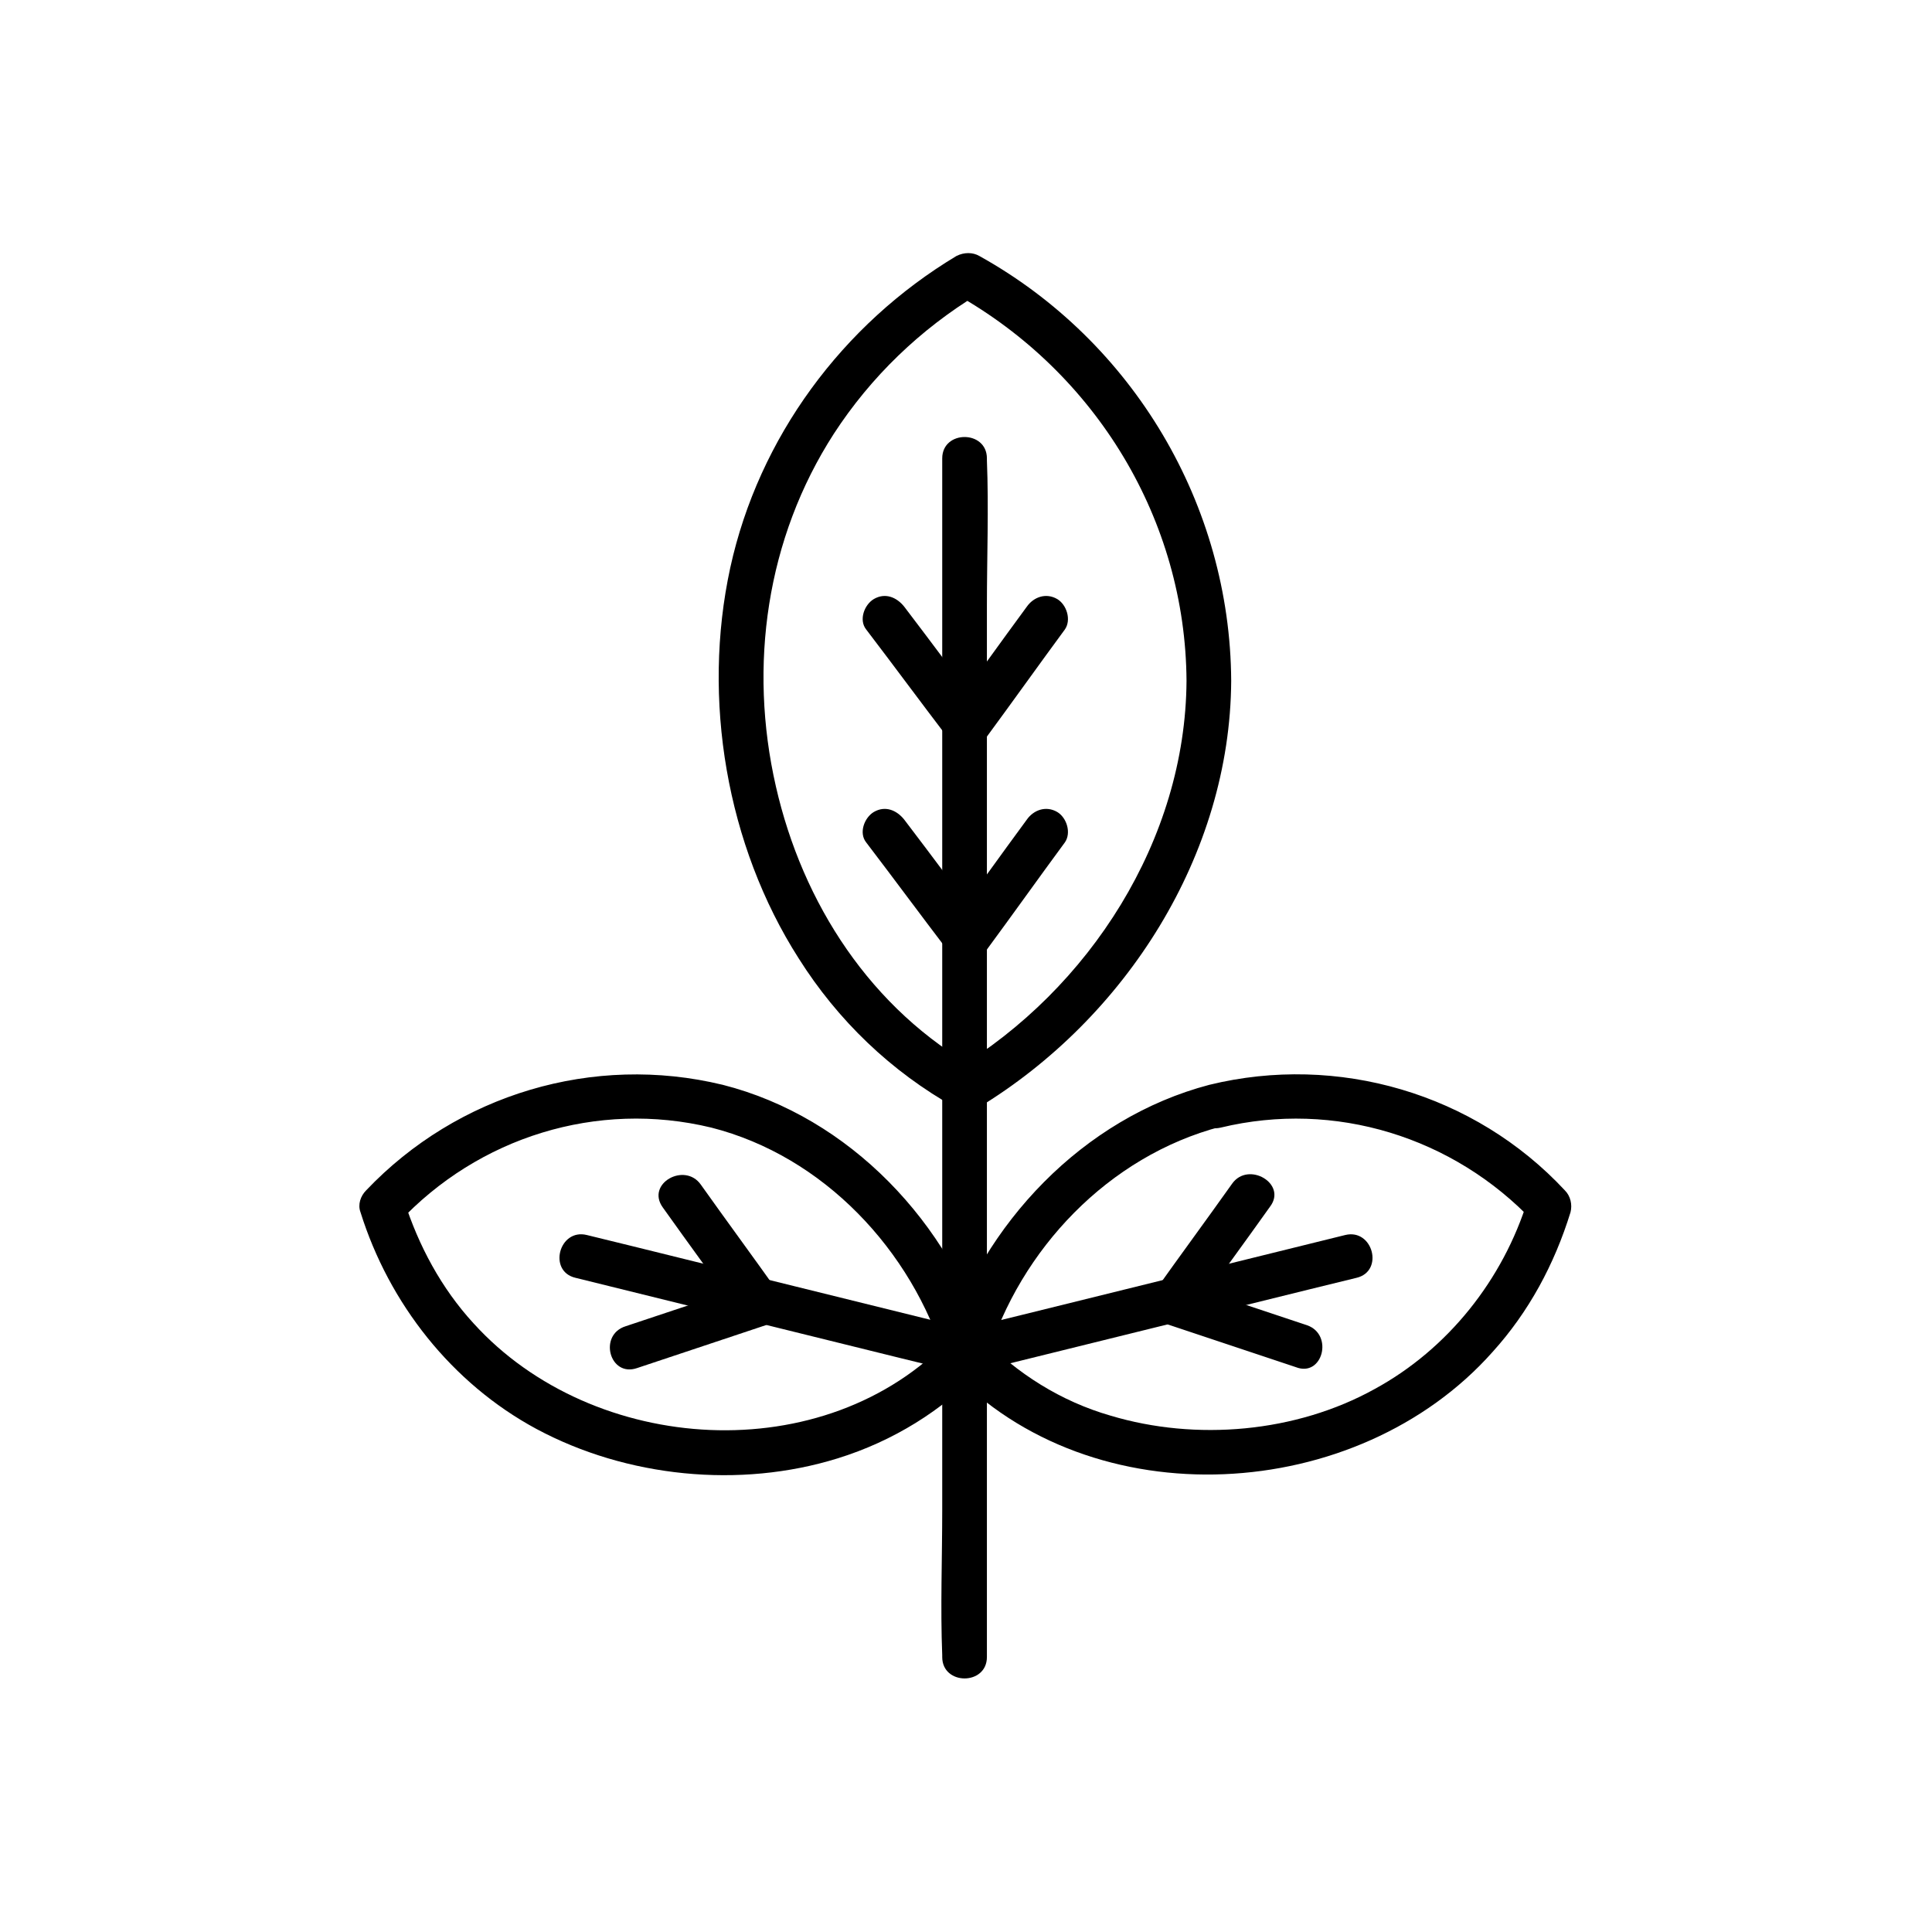
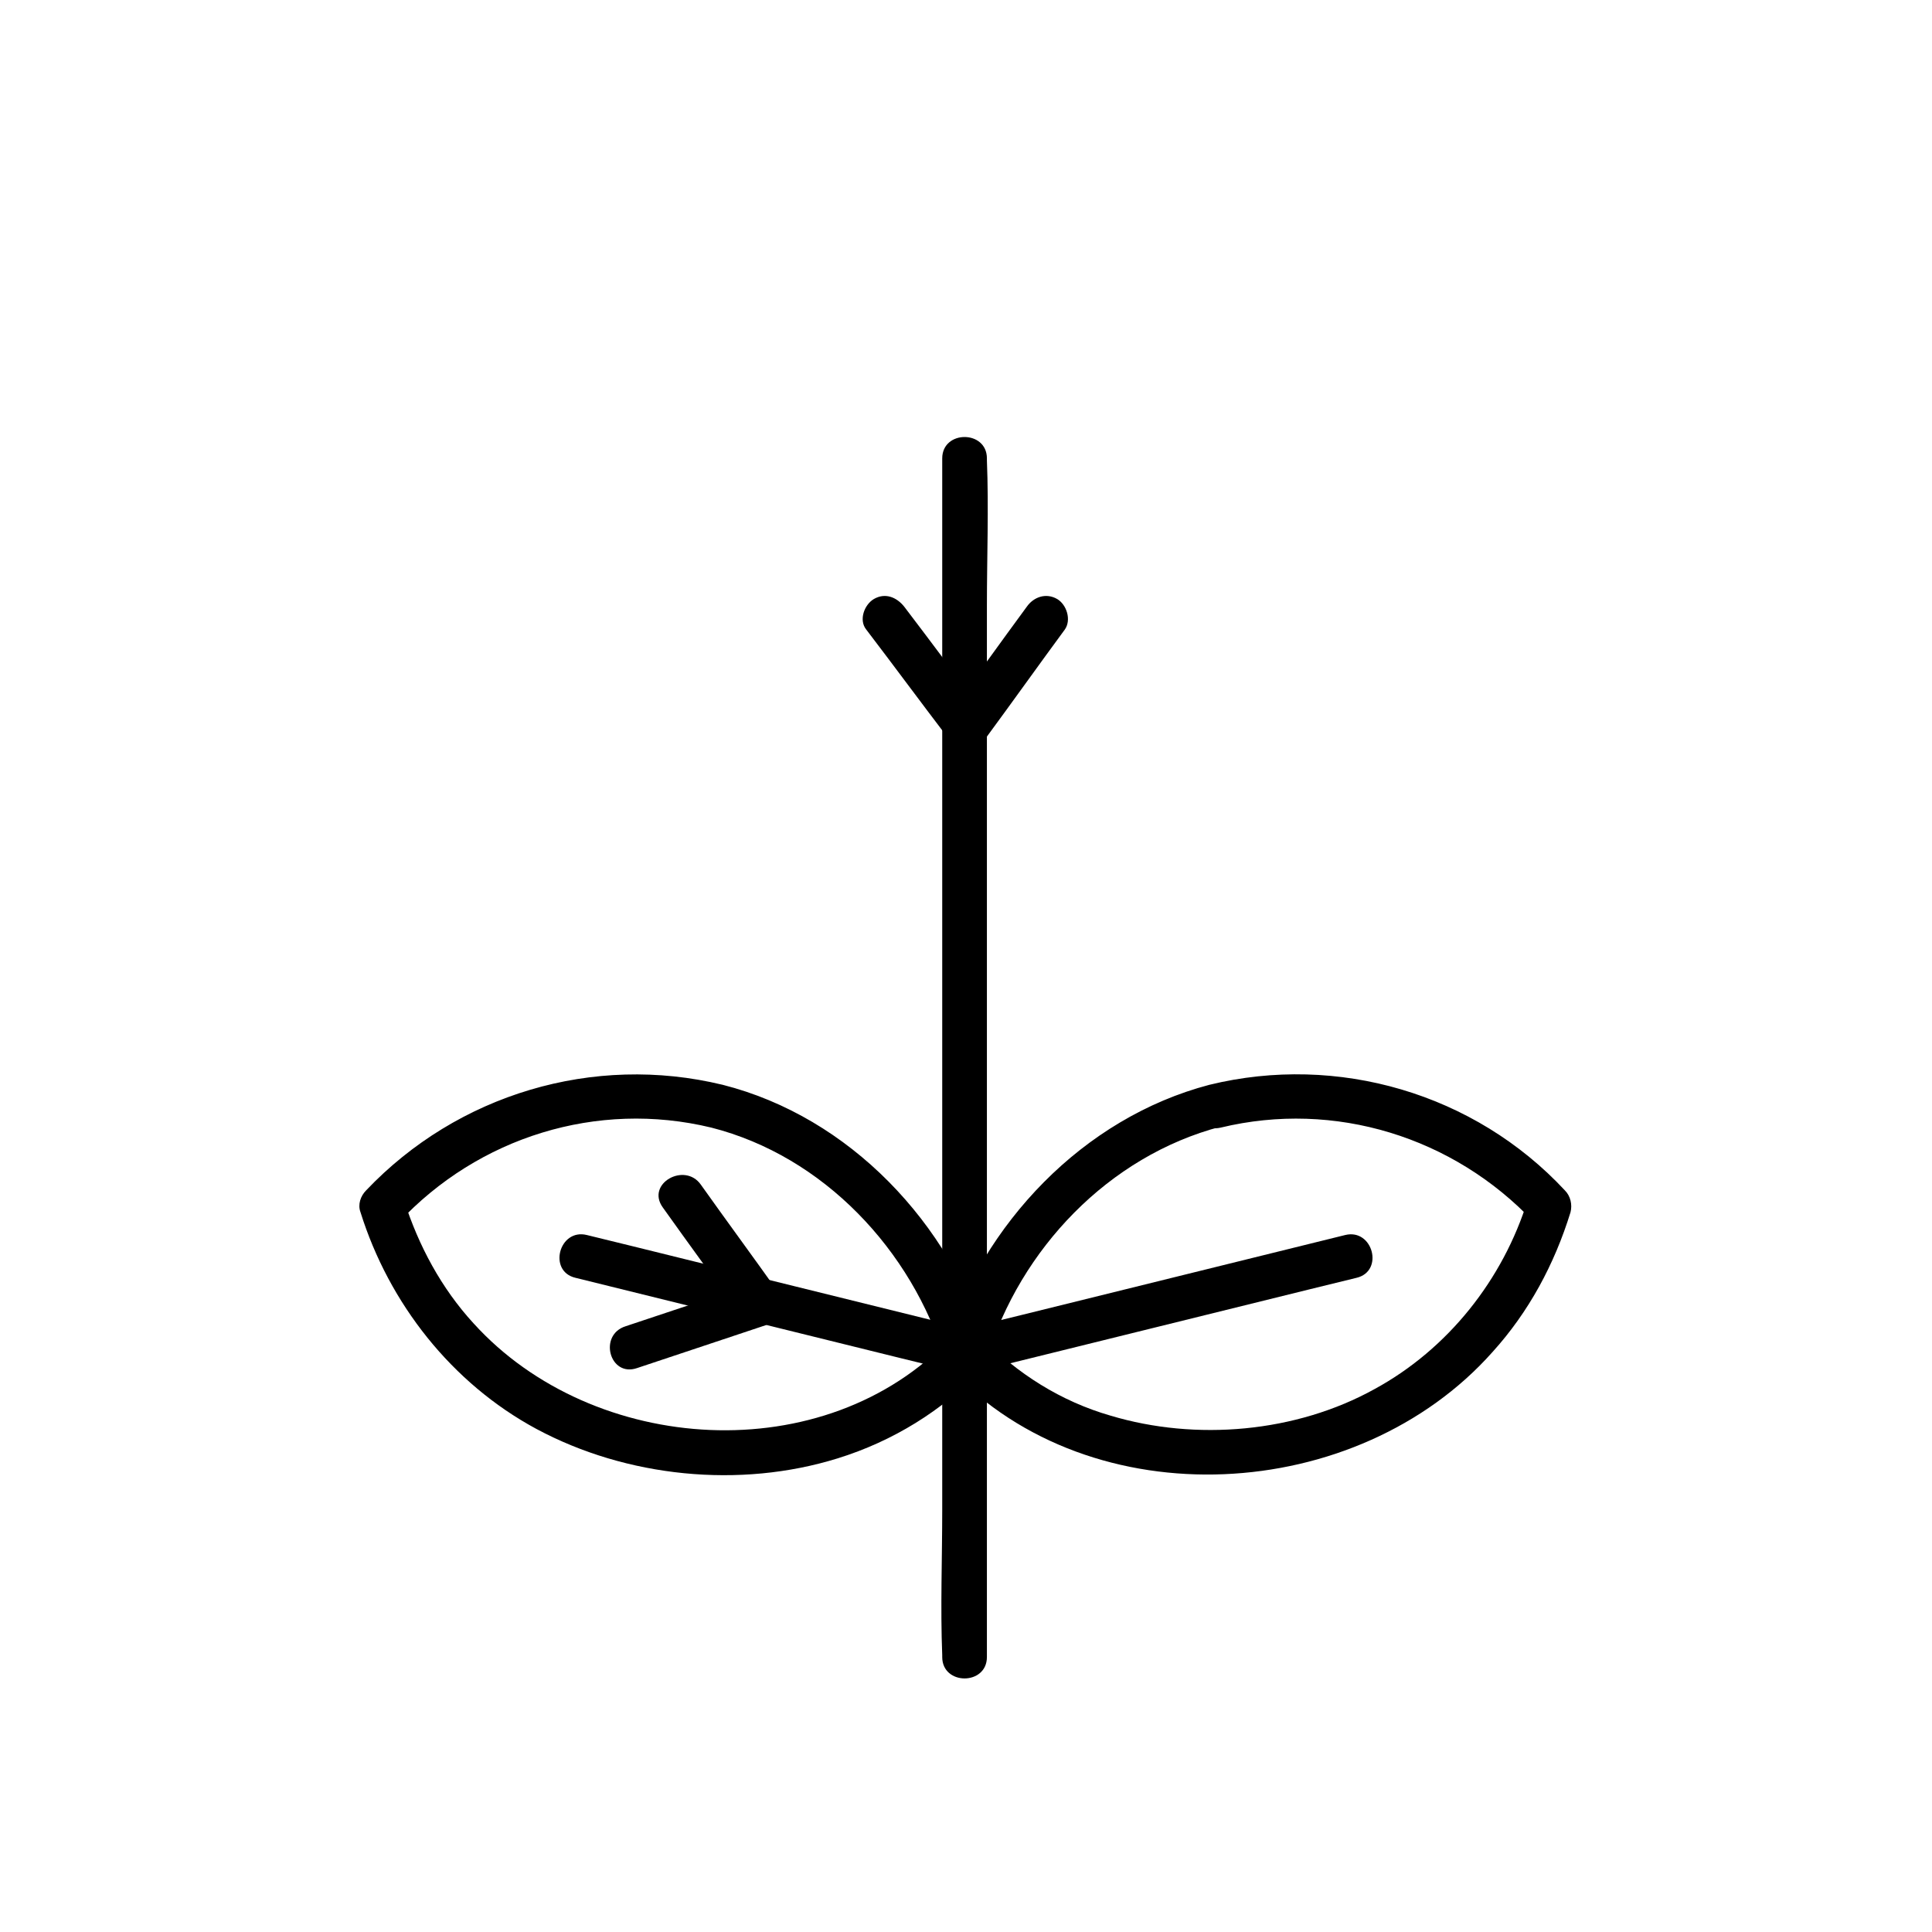
<svg xmlns="http://www.w3.org/2000/svg" fill="#000000" width="800px" height="800px" version="1.1" viewBox="144 144 512 512">
  <g>
-     <path d="m458.44 324.43c-0.25 42.066-25.695 81.617-61.211 103.03h6.047c-28.469-15.867-46.605-44.082-53.66-75.066-7.305-31.988-2.519-65.746 15.367-93.453 9.824-15.113 22.922-27.711 38.289-37.031h-6.047c37.281 20.906 60.961 59.953 61.215 102.52 0 7.559 11.84 7.559 11.84 0-0.25-46.602-25.945-89.93-66.754-112.6-1.762-1.008-4.031-1.008-6.047 0-30.23 18.137-52.398 48.117-59.953 82.625-7.559 34.762-1.008 73.555 18.137 103.53 10.328 16.375 24.434 29.977 41.562 39.551 1.762 1.008 4.031 1.008 6.047 0 39.047-23.68 66.754-67.008 67.008-113.11 0-7.555-11.84-7.555-11.84 0z" />
    <path d="m393.7 265.48v31.738 75.824 91.691 79.352c0 12.848-0.504 25.945 0 38.543v0.504c0 7.559 11.84 7.559 11.84 0v-31.738-75.824-91.691-79.352c0-12.848 0.504-25.945 0-38.543v-0.504c0-7.555-11.84-7.555-11.84 0z" />
    <path d="m373.55 310.82c7.305 9.574 14.359 19.145 21.664 28.719 2.769 3.777 7.305 3.777 10.078 0 7.055-9.574 13.855-19.145 20.906-28.719 1.762-2.519 0.504-6.551-2.016-8.062-3.023-1.762-6.297-0.504-8.062 2.016-7.055 9.574-13.855 19.145-20.906 28.719h10.078c-7.305-9.574-14.359-19.145-21.664-28.719-2.016-2.519-5.039-3.777-8.062-2.016-2.519 1.512-4.027 5.543-2.016 8.062z" />
-     <path d="m373.55 367.25c7.305 9.574 14.359 19.145 21.664 28.719 2.769 3.777 7.305 3.777 10.078 0 7.055-9.574 13.855-19.145 20.906-28.719 1.762-2.519 0.504-6.551-2.016-8.062-3.023-1.762-6.297-0.504-8.062 2.016-7.055 9.574-13.855 19.145-20.906 28.719h10.078c-7.305-9.574-14.359-19.145-21.664-28.719-2.016-2.519-5.039-3.777-8.062-2.016-2.519 1.516-4.027 5.543-2.016 8.062z" />
    <path d="m332.49 442.82c29.727 7.559 53.152 32.496 61.969 61.465 0.504-2.016 1.008-3.777 1.512-5.793-33.25 35.266-94.715 31.234-126.46-3.777-8.566-9.32-14.609-20.656-18.391-32.496-0.504 2.016-1.008 3.777-1.512 5.793 21.16-22.676 52.648-32.5 82.879-25.191 7.305 1.762 10.578-9.574 3.023-11.336-34.258-8.312-70.281 2.519-94.465 27.961-1.512 1.512-2.266 3.777-1.512 5.793 7.559 24.184 24.184 45.344 46.602 57.434 23.93 12.848 53.906 15.871 79.855 7.809 14.609-4.535 27.711-12.594 38.289-23.68 1.512-1.512 2.266-3.777 1.512-5.793-10.078-32.746-36.527-60.961-70.281-69.527-7.305-2.012-10.328 9.324-3.023 11.34z" />
    <path d="m312.84 506.55c11.336-3.777 22.672-7.559 34.008-11.336 3.273-1.008 5.793-5.289 3.527-8.566-6.801-9.574-13.855-19.145-20.656-28.719-4.281-6.047-14.609-0.25-10.078 6.047 6.801 9.574 13.855 19.145 20.656 28.719 1.258-2.769 2.266-5.793 3.527-8.566-11.336 3.777-22.672 7.559-34.008 11.336-7.305 2.269-4.281 13.605 3.023 11.086z" />
    <path d="m296.46 482.62c28.465 7.055 57.184 14.105 85.648 21.16 4.031 1.008 8.312 2.016 12.344 3.023 7.305 1.762 10.578-9.574 3.023-11.336-28.465-7.055-57.184-14.105-85.648-21.16-4.031-1.008-8.312-2.016-12.344-3.023-7.305-1.766-10.328 9.57-3.023 11.336z" />
    <path d="m464.48 431.49c-33.504 8.816-59.953 36.777-70.281 69.527-0.504 2.016 0 4.281 1.512 5.793 37.785 40.055 108.07 35.77 143.84-4.535 9.574-10.578 16.375-23.176 20.656-37.031 0.504-2.016 0-4.281-1.512-5.793-23.93-25.695-60.203-36.277-94.211-27.961-7.305 1.762-4.281 13.098 3.023 11.336 30.23-7.305 61.715 2.519 82.875 24.938-0.504-2.016-1.008-3.777-1.512-5.793-6.551 21.16-21.16 39.551-40.559 50.129-20.906 11.586-47.359 13.855-70.031 7.055-13.098-3.777-24.688-11.082-34.258-20.906 0.504 2.016 1.008 3.777 1.512 5.793 8.816-28.969 32.242-53.656 61.969-61.465 7.309-1.766 4.289-13.102-3.019-11.086z" />
-     <path d="m490.43 495.22c-11.336-3.777-22.672-7.559-34.008-11.336 1.258 2.769 2.266 5.793 3.527 8.566 6.801-9.574 13.855-19.145 20.656-28.719 4.535-6.047-5.793-12.09-10.078-6.047-6.801 9.574-13.855 19.145-20.656 28.719-2.266 3.273 0.25 7.559 3.527 8.566 11.336 3.777 22.672 7.559 34.008 11.336 7.051 2.769 10.074-8.566 3.023-11.086z" />
    <path d="m500.51 471.29c-28.465 7.055-57.184 14.105-85.648 21.16-4.031 1.008-8.312 2.016-12.344 3.023-7.305 1.762-4.281 13.098 3.023 11.336 28.465-7.055 57.184-14.105 85.648-21.16 4.031-1.008 8.312-2.016 12.344-3.023 7.305-1.766 4.281-13.102-3.023-11.336z" />
  </g>
</svg>